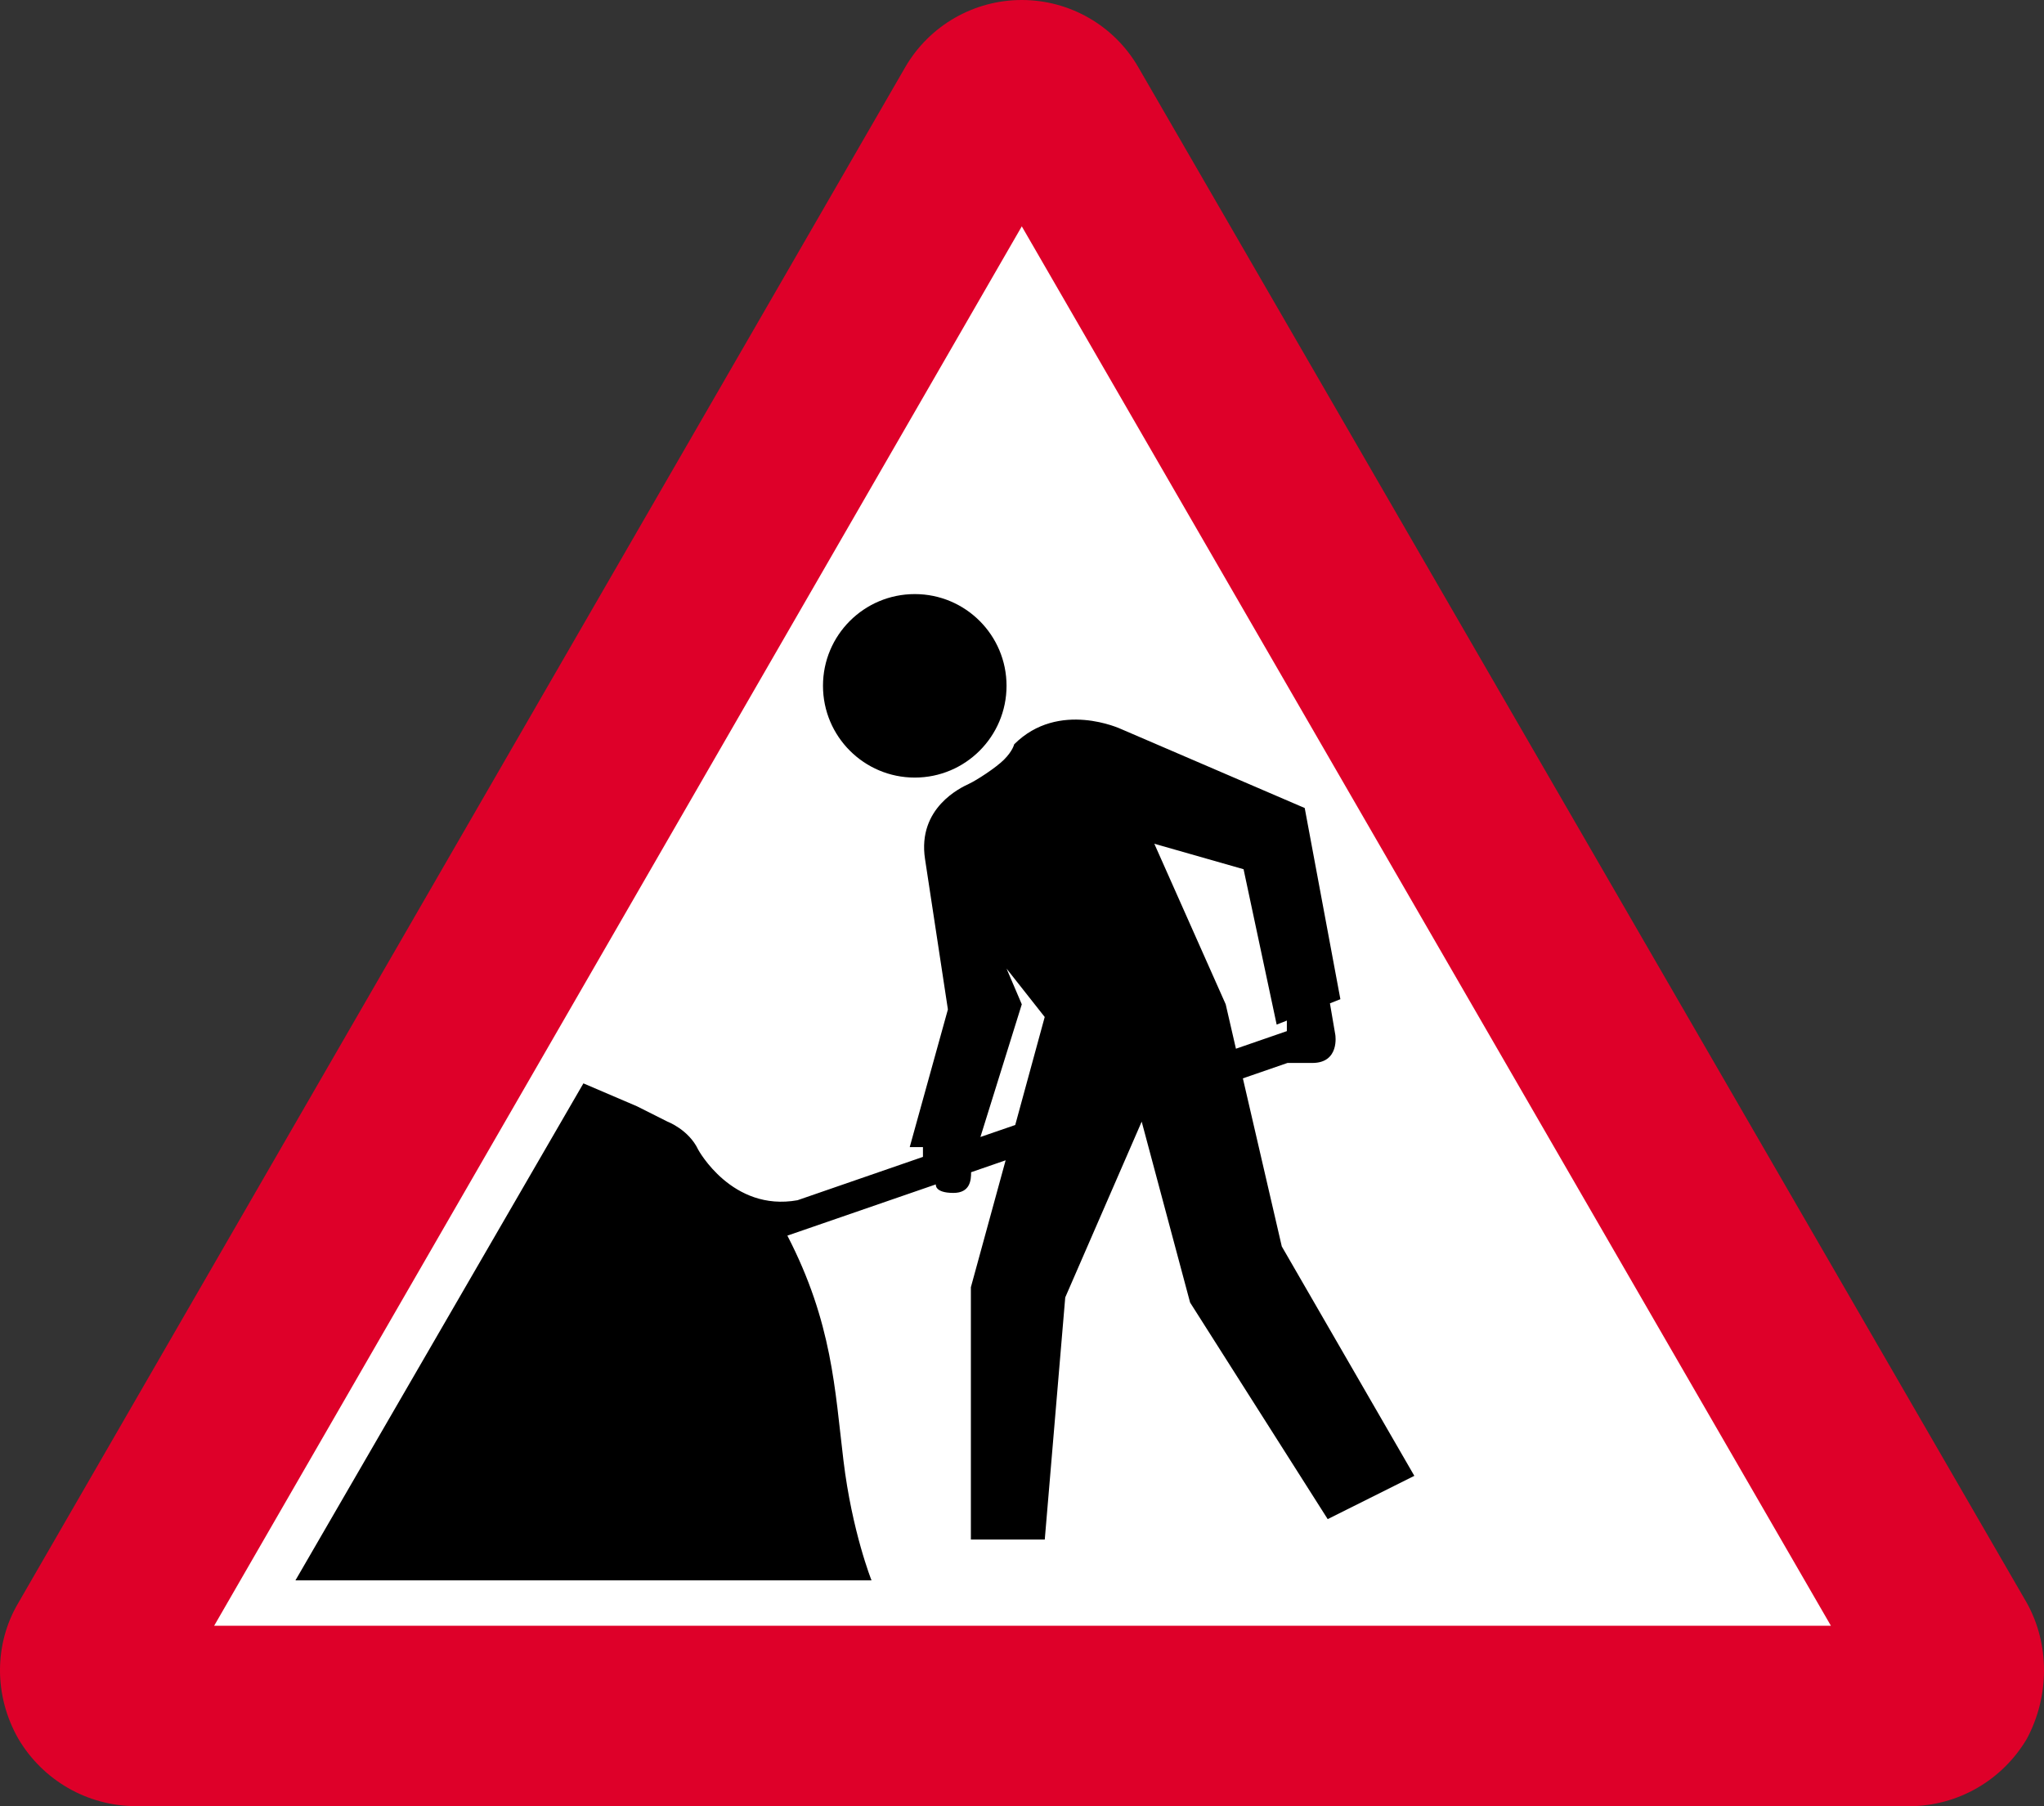
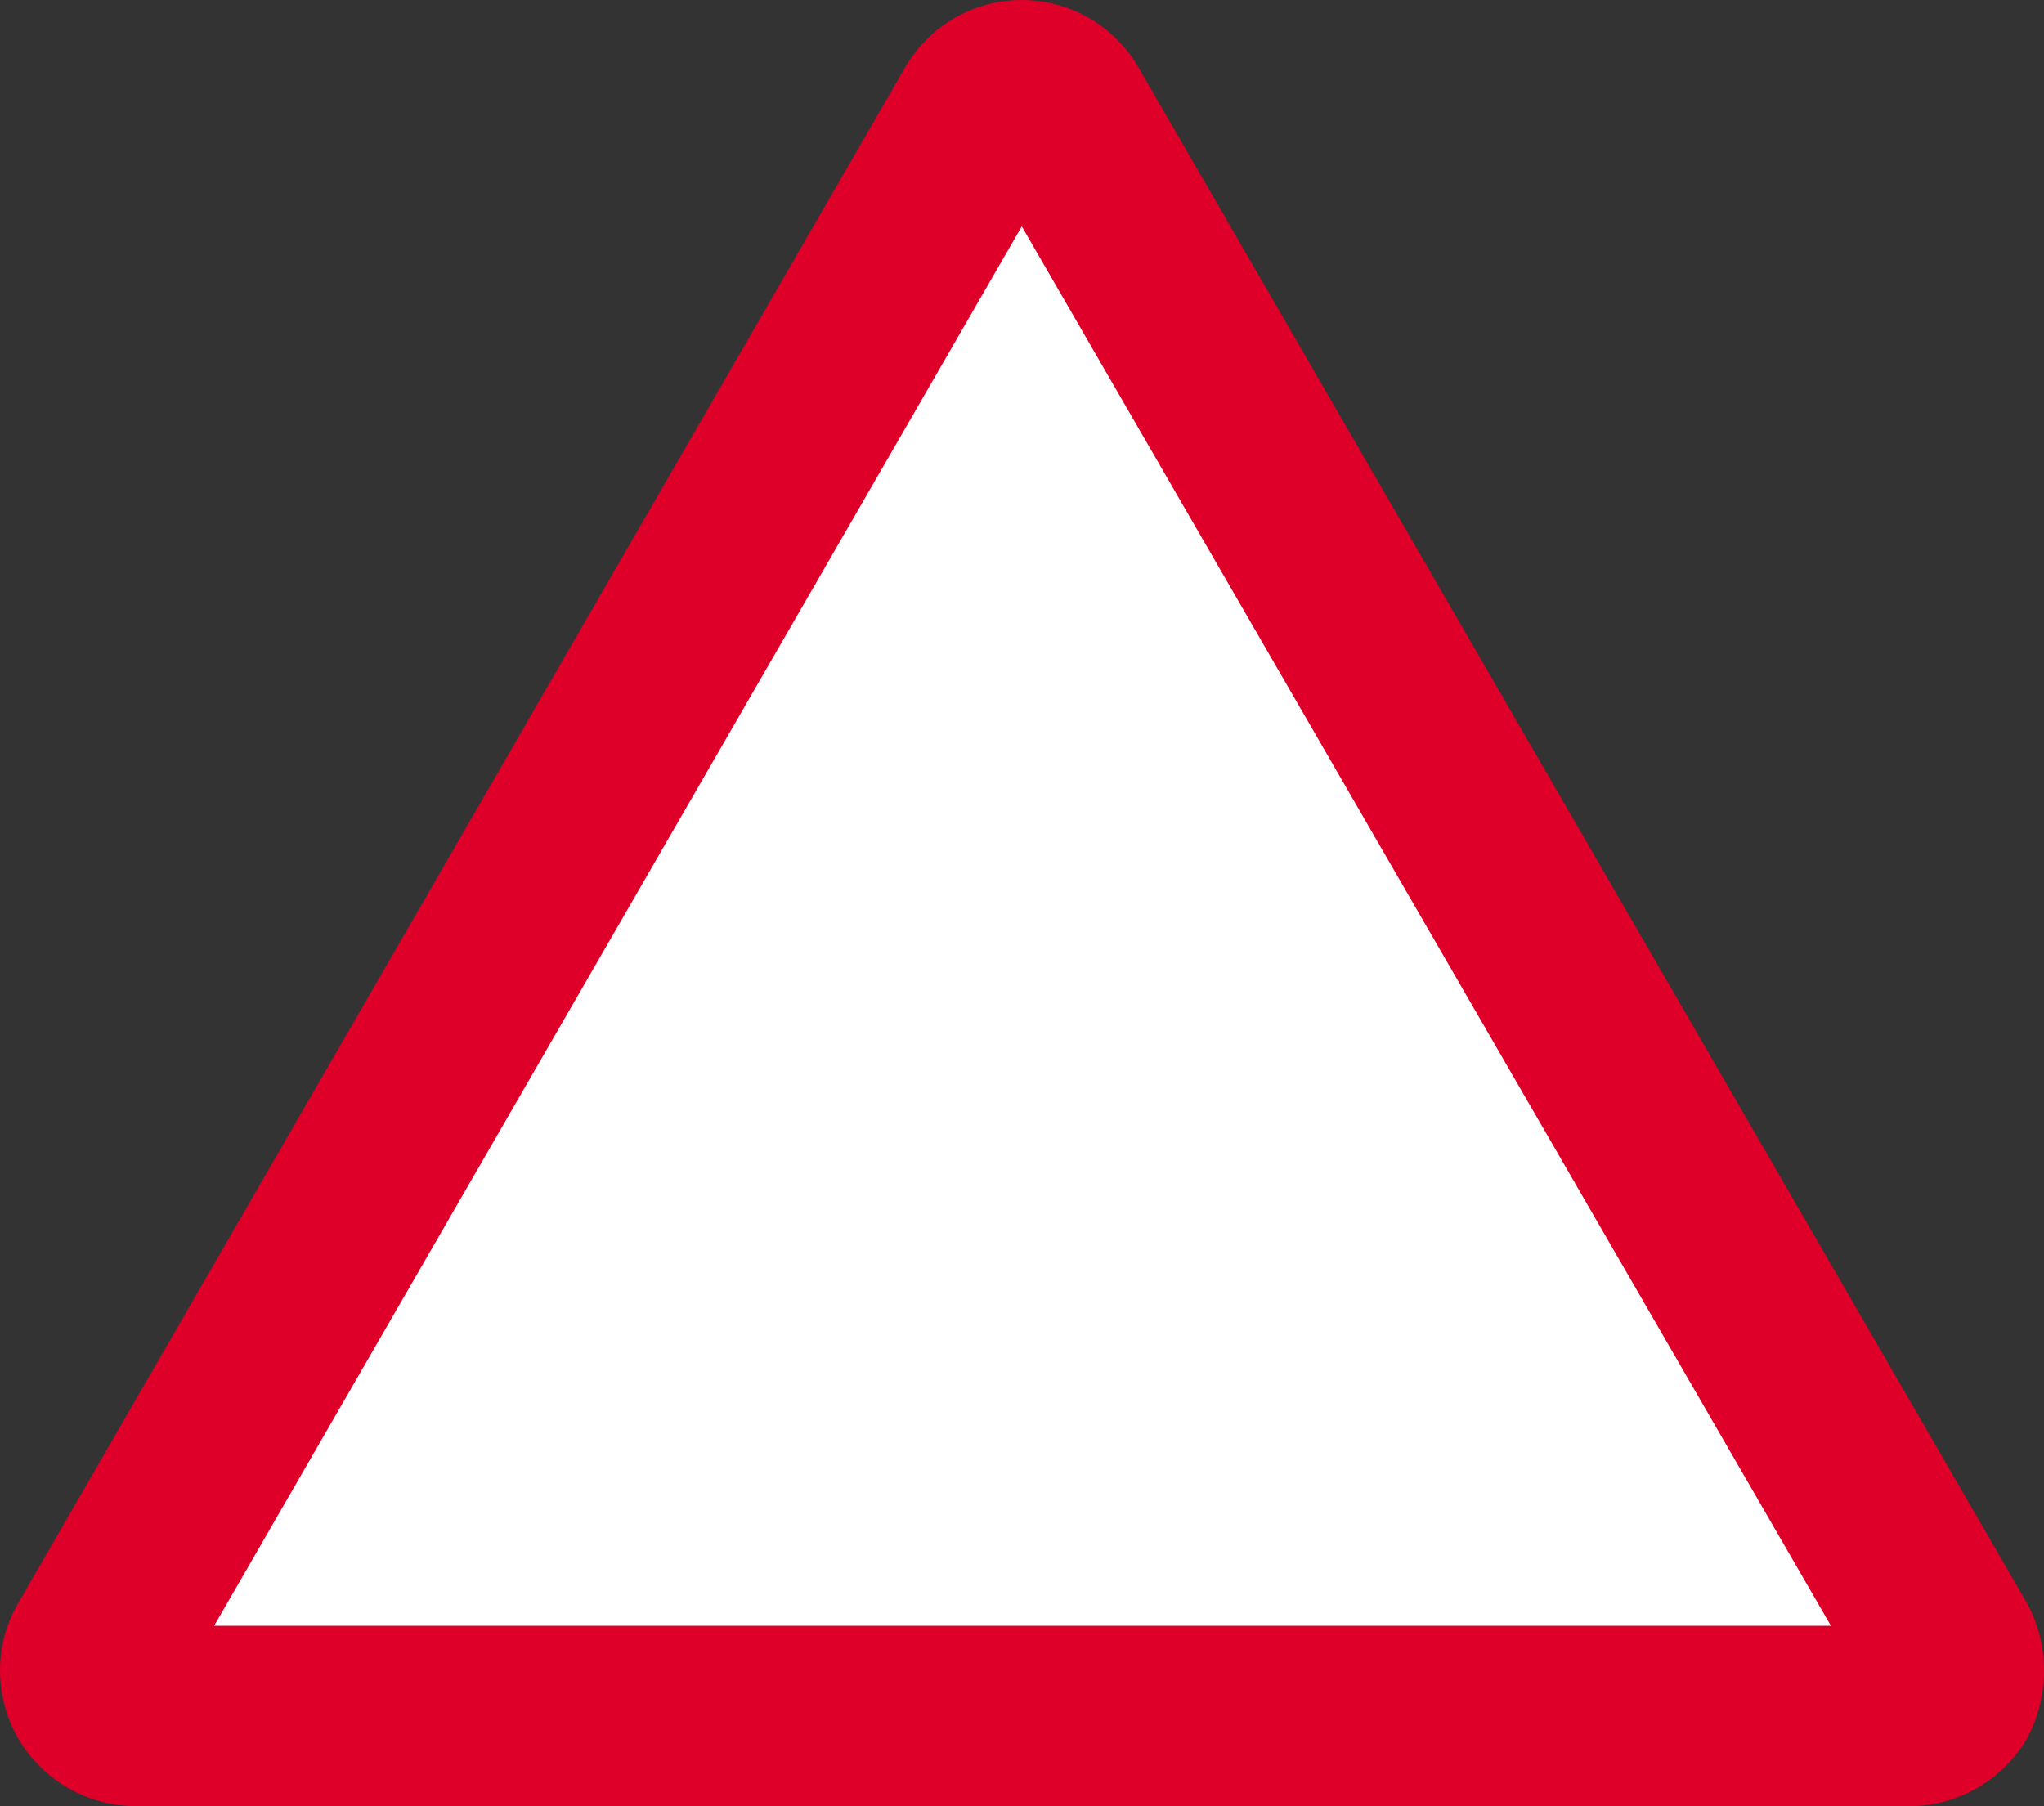
<svg xmlns="http://www.w3.org/2000/svg" version="1.2" baseProfile="tiny" id="Layer_1" x="0px" y="0px" viewBox="0 0 383.4 338.81" xml:space="preserve">
  <rect x="0" y="0" width="383.4" height="338.81" fill="#333333" stroke="none" />
  <g>
    <polygon fill="#FFFFFF" points="191.65,28.54 191.65,28.54 27.91,312.27 355.7,312.27  " />
    <path fill-rule="evenodd" fill="#DE0029" d="M40.17,304.96h303.26L191.66,42.46L40.17,304.96z M358.08,338.81   c9.19,0,17.5-4.89,22.09-12.62c4.31-8.04,4.31-17.8,0-25.53L213.5,12.58C208.99,4.79,200.66,0,191.66,0   c-9,0-17.32,4.79-21.85,12.58L3.45,300.65c-4.6,7.74-4.6,17.49,0,25.53c4.58,7.74,12.9,12.62,22.09,12.62H358.08z" />
-     <path d="M240.43,233.81l-7.3-31.53l8.37-2.89h4.66c5.17,0,4.31-5.27,4.31-5.27l-1.01-5.91l1.96-0.78l-6.69-35.86l-34.43-14.81   c0,0-11.7-5.51-20.07,2.86c0,0-0.27,1.24-1.91,2.88c-1.5,1.5-5.15,3.88-6.61,4.55c-1.45,0.68-9.67,4.47-8.2,14.09   c1.47,9.62,4.29,28.21,4.29,28.21l-7.16,25.82h2.48v1.84l-23.53,8.13c-12.3,2.22-18.63-9.49-18.63-9.49   c-1.77-3.75-5.75-5.25-5.75-5.25l-5.73-2.88l-10.05-4.3l-54.01,93.22h108.05c0,0-3.65-9.13-5.26-22.47   c-1.62-13.34-2.07-25.82-10.52-42.19l27.85-9.61c0,0-0.3,1.6,3.3,1.6c3.14,0,3.32-2.41,3.31-3.88l6.48-2.24l-6.52,23.81v47.33   h13.86l3.84-45.42l14.34-32.97l9.08,33.93l25.81,40.63l16.25-8.12L240.43,233.81z M190.43,211.03l-6.53,2.25l7.76-24.89l-2.86-6.7   l7.16,9.08L190.43,211.03z M229.91,188.39l-13.39-30.12l16.74,4.78l6.21,29.15l1.91-0.76v1.98l-9.55,3.3L229.91,188.39z    M171.59,145.86c9.5,0,17.21-7.71,17.21-17.22c0-9.5-7.71-17.2-17.21-17.2c-9.51,0-17.22,7.7-17.22,17.2   C154.37,138.15,162.08,145.86,171.59,145.86z" />
  </g>
</svg>